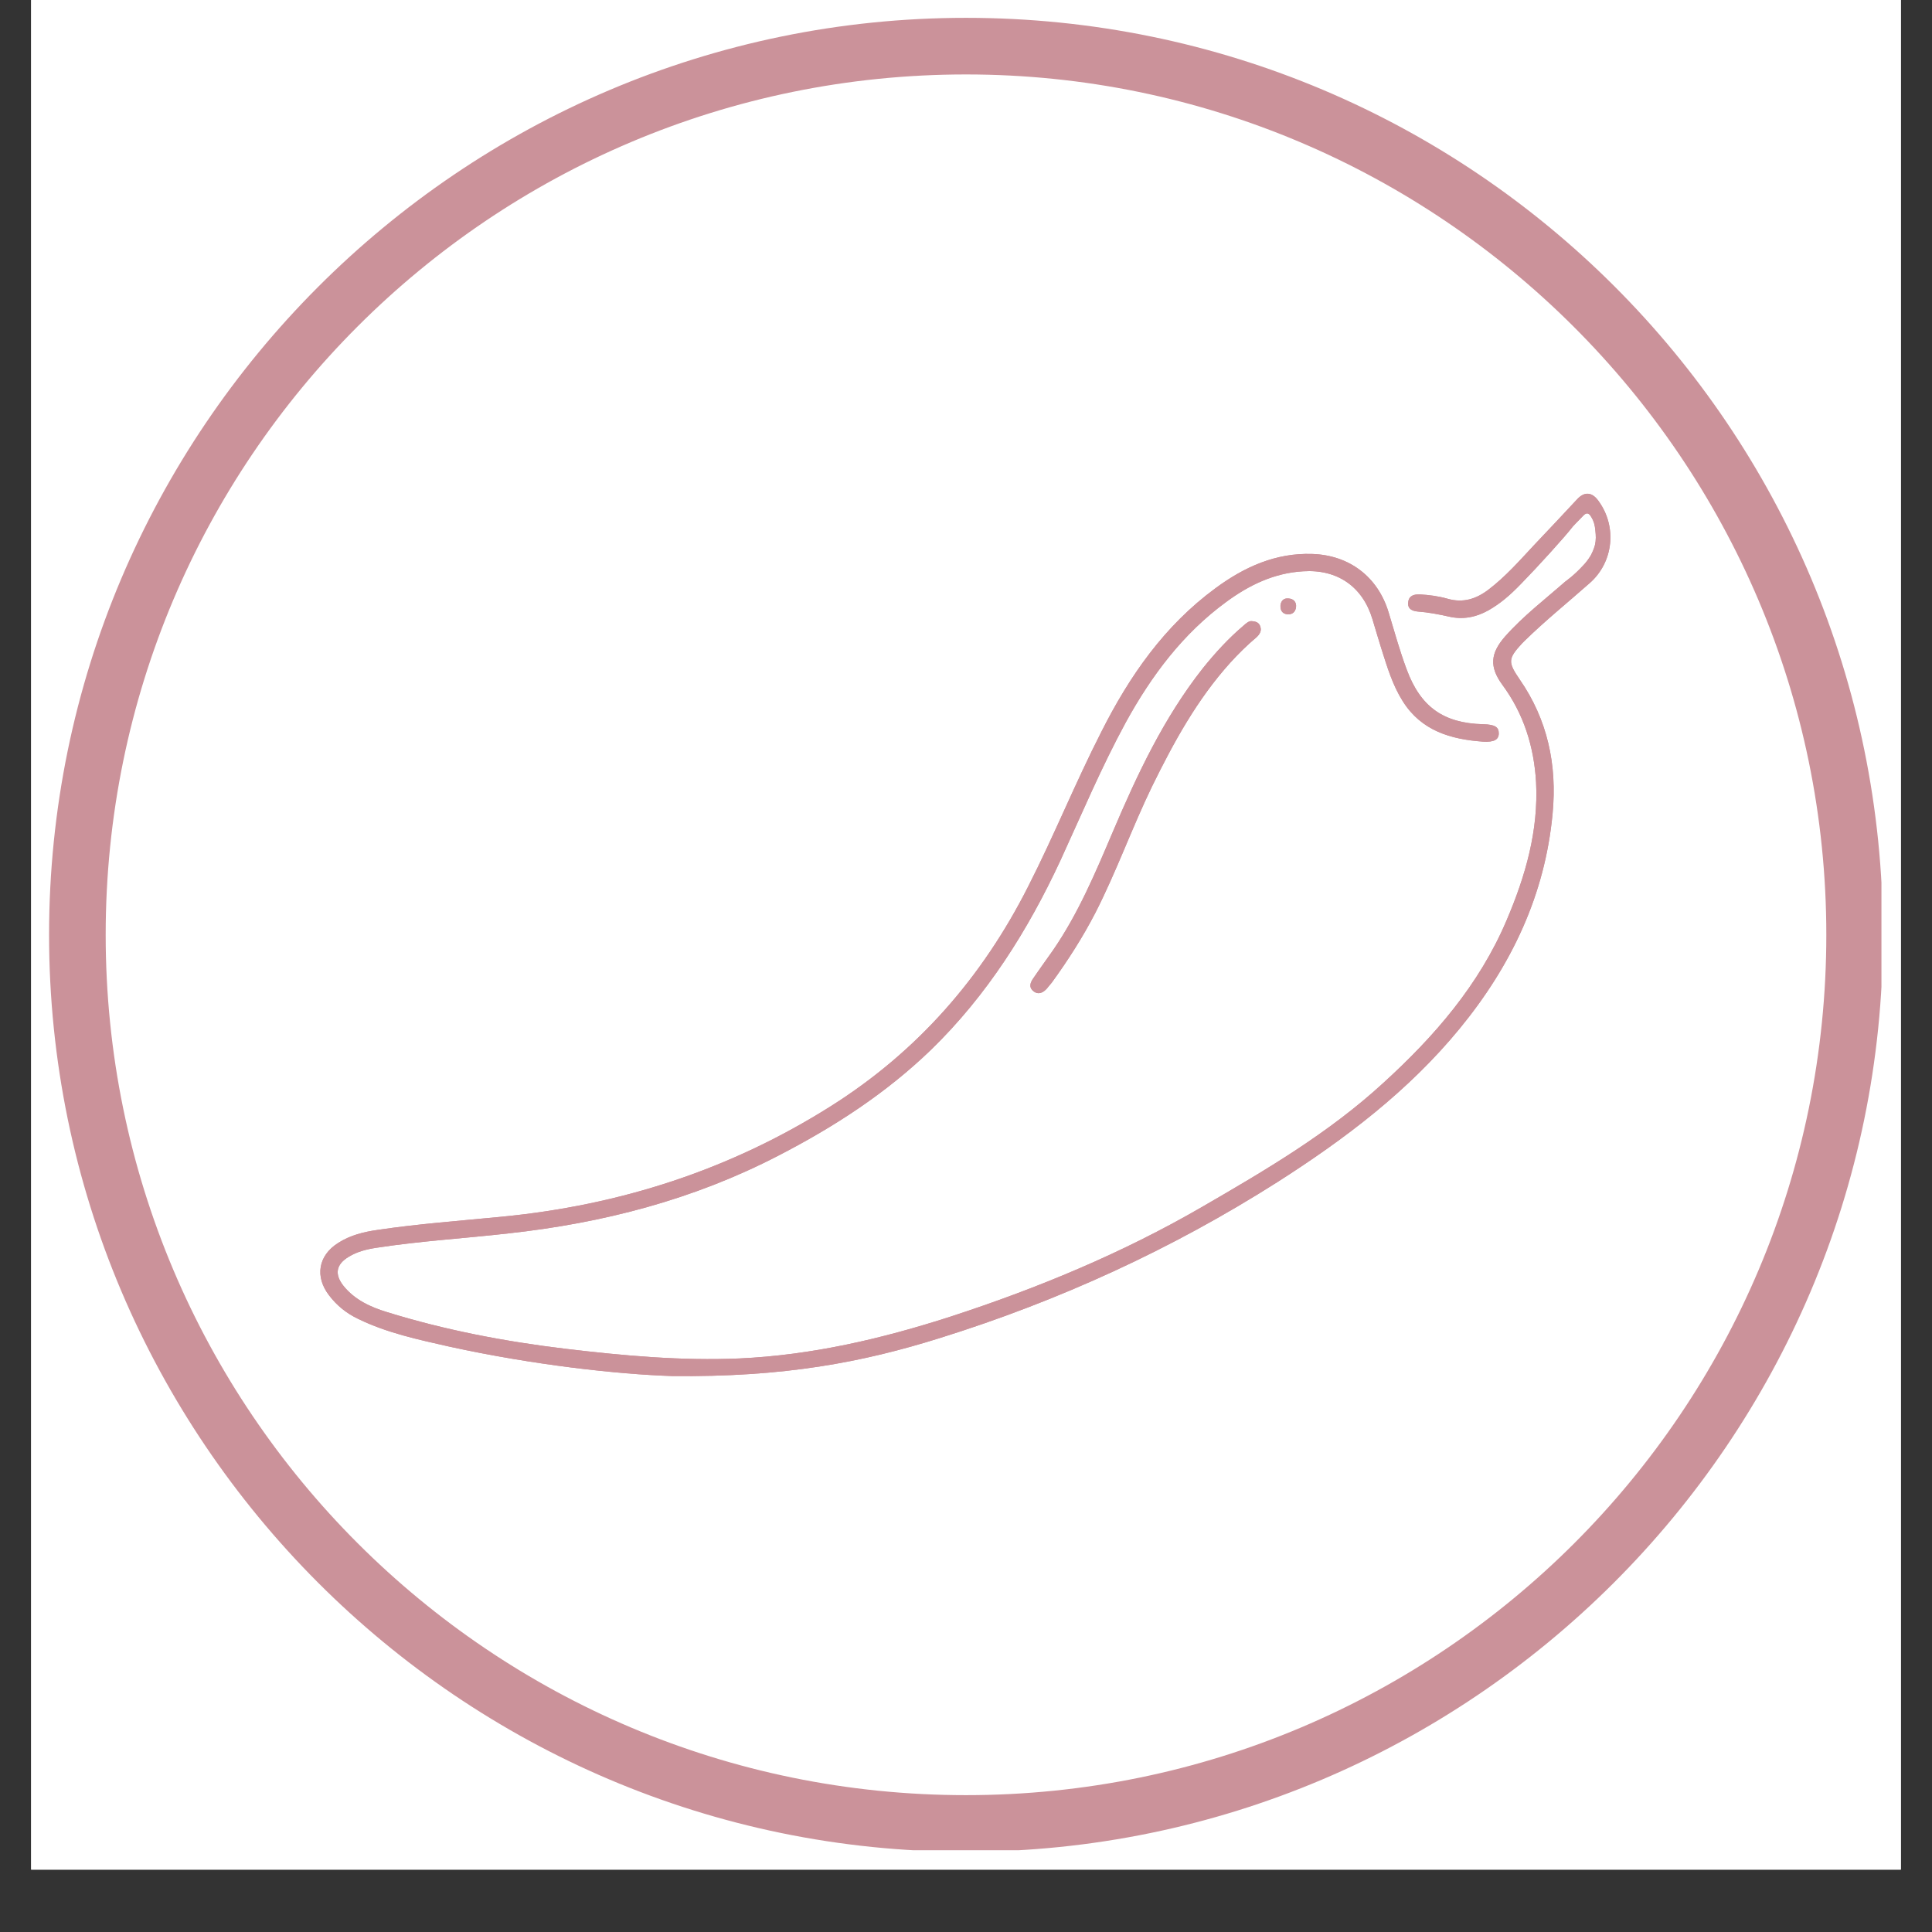
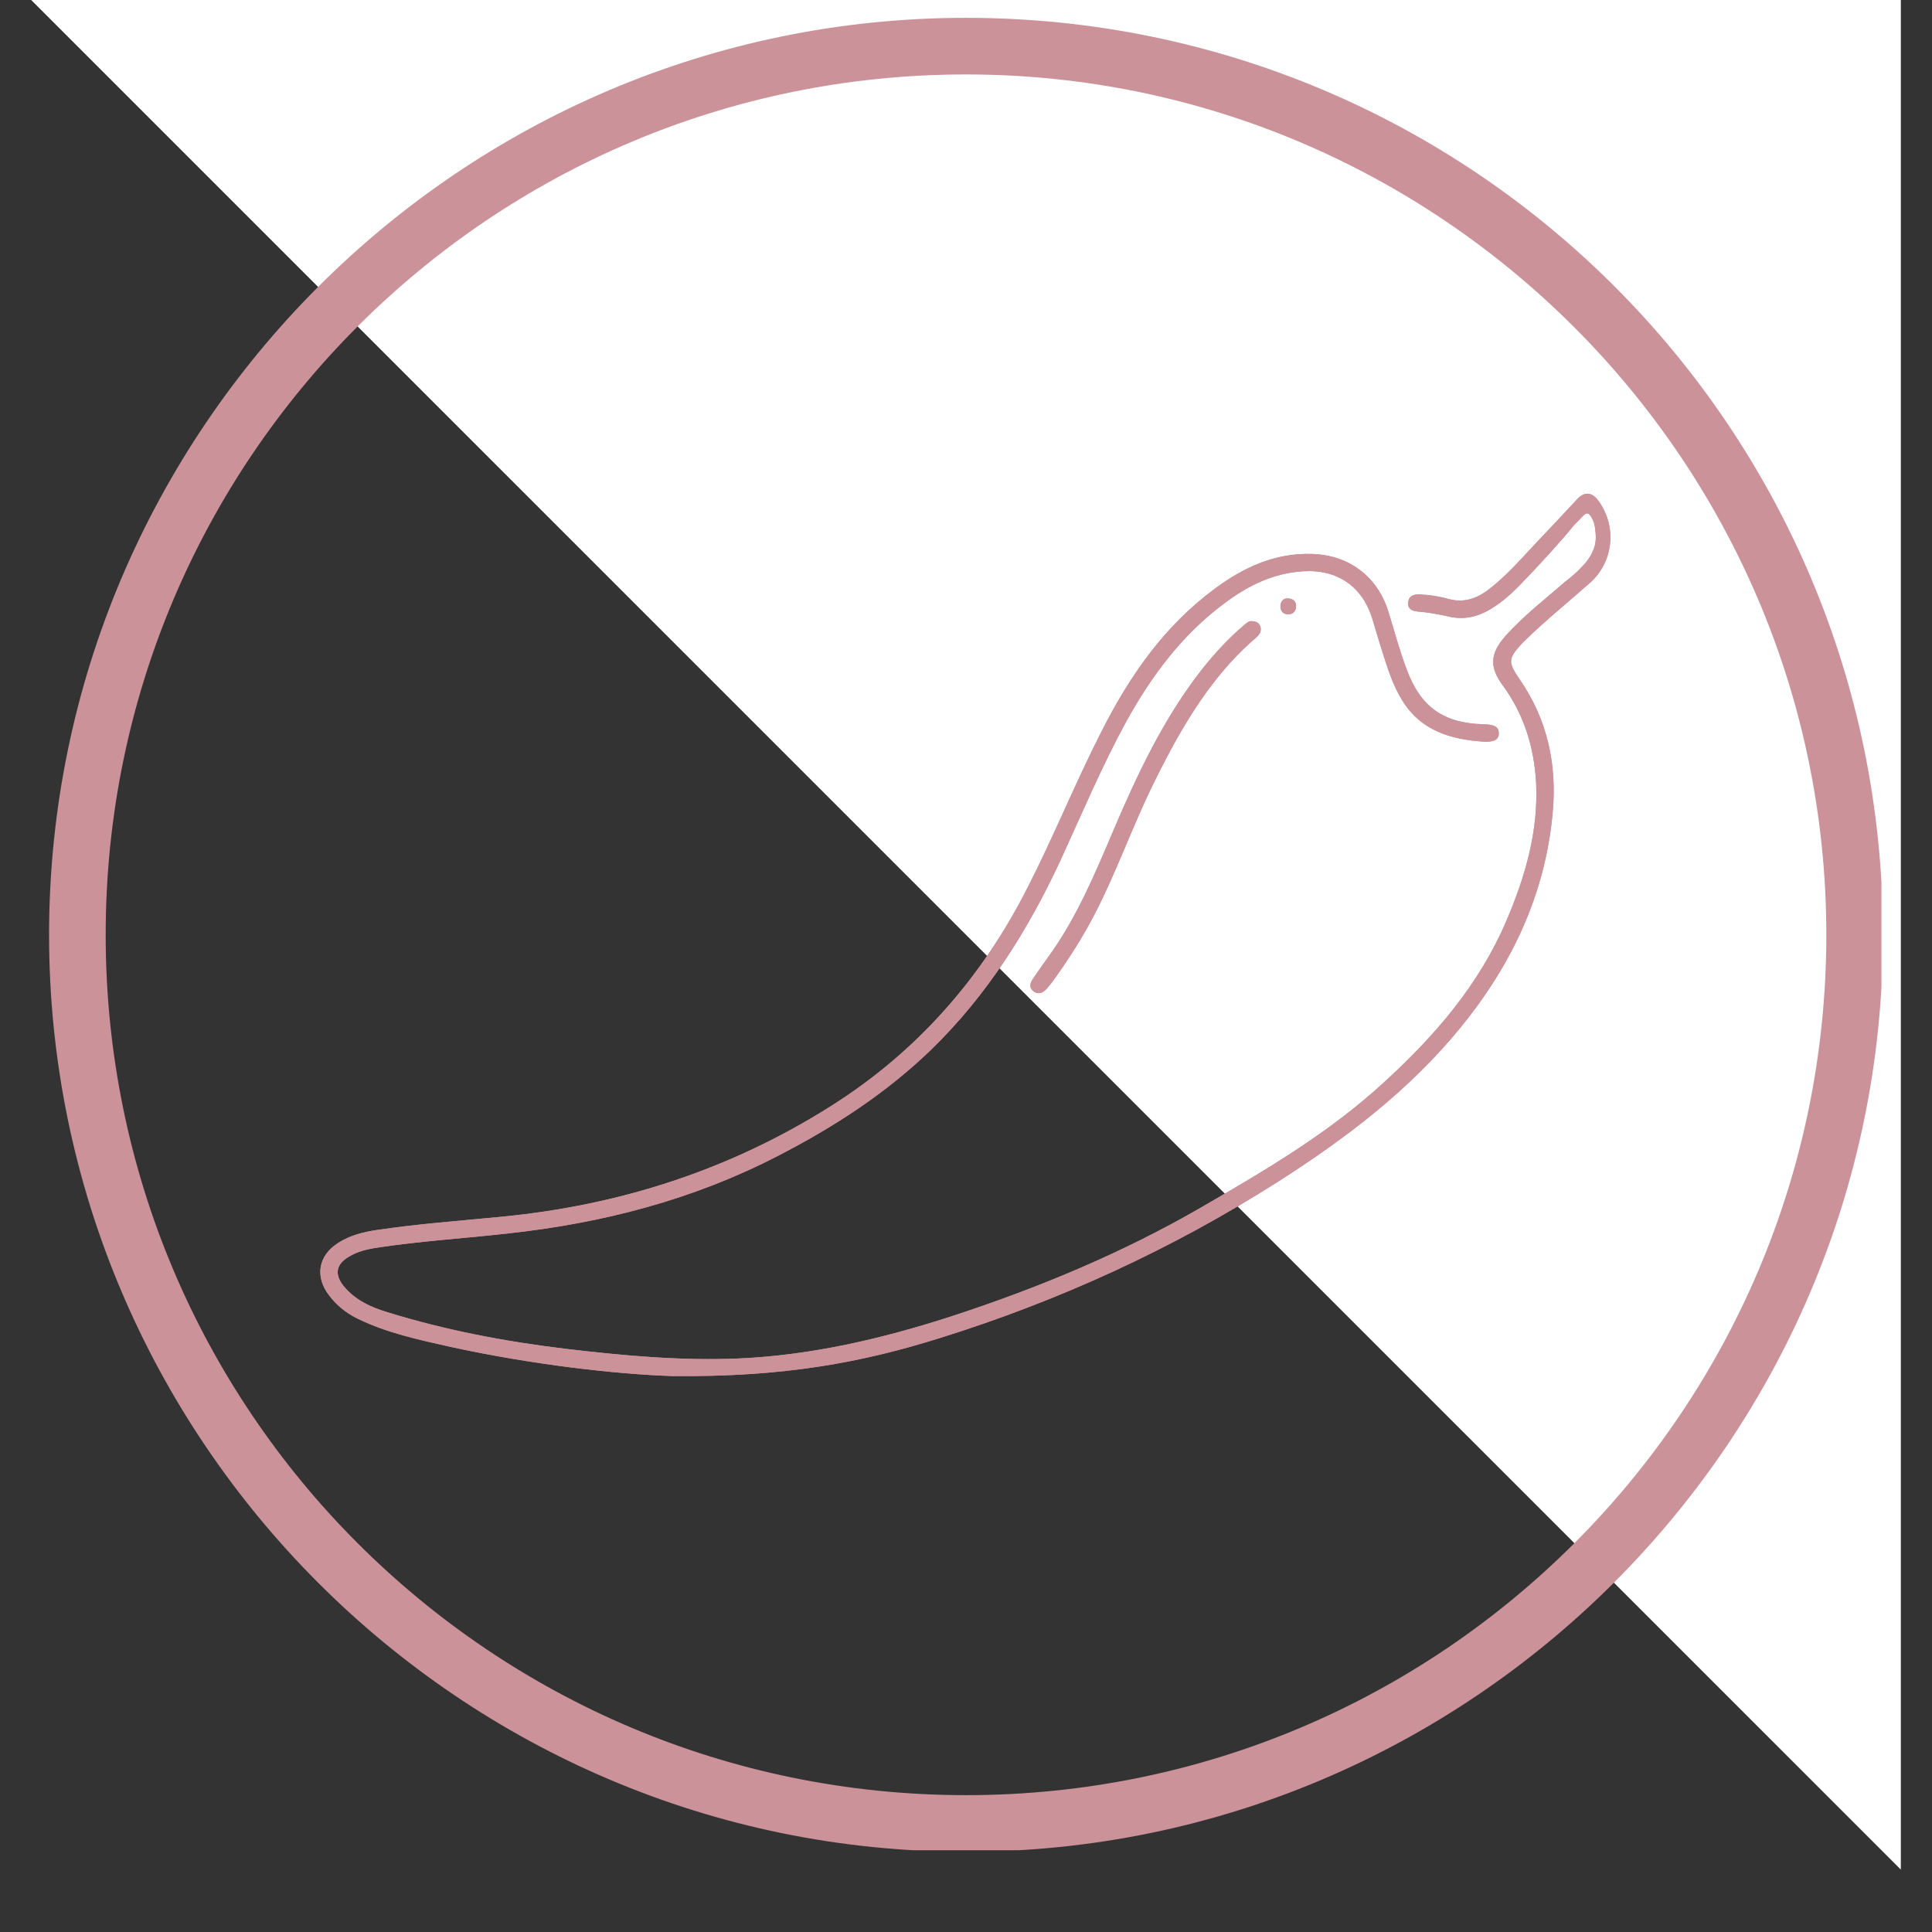
<svg xmlns="http://www.w3.org/2000/svg" version="1.0" preserveAspectRatio="xMidYMid meet" height="40" viewBox="0 0 30 30" zoomAndPan="magnify" width="40">
  <rect x="0" y="0" width="30" height="30" fill="#333333" stroke="none" />
  <defs>
    <clipPath id="4fdae1402c">
-       <path clip-rule="nonzero" d="M 0.484 0 L 29.516 0 L 29.516 29.031 L 0.484 29.031 Z M 0.484 0" />
+       <path clip-rule="nonzero" d="M 0.484 0 L 29.516 0 L 29.516 29.031 Z M 0.484 0" />
    </clipPath>
    <clipPath id="c13508938f">
      <path clip-rule="nonzero" d="M 0.762 0.277 L 29.215 0.277 L 29.215 28.73 L 0.762 28.73 Z M 0.762 0.277" />
    </clipPath>
    <clipPath id="76dfebbb23">
      <path clip-rule="nonzero" d="M 4.852 7.633 L 25.172 7.633 L 25.172 21.422 L 4.852 21.422 Z M 4.852 7.633" />
    </clipPath>
  </defs>
  <g clip-path="url(#4fdae1402c)">
    <path fill-rule="nonzero" fill-opacity="1" d="M 0.484 0 L 29.516 0 L 29.516 29.031 L 0.484 29.031 Z M 0.484 0" fill="#ffffff" />
-     <path fill-rule="nonzero" fill-opacity="1" d="M 0.484 0 L 29.516 0 L 29.516 29.031 L 0.484 29.031 Z M 0.484 0" fill="#ffffff" />
  </g>
  <g clip-path="url(#c13508938f)">
    <path fill-rule="nonzero" fill-opacity="1" d="M 15 28.754 C 7.133 28.754 0.762 22.336 0.762 14.516 C 0.762 6.695 7.133 0.277 15 0.277 C 22.867 0.277 29.238 6.648 29.238 14.516 C 29.238 22.383 22.82 28.754 15 28.754 Z M 15 1.156 C 7.621 1.156 1.641 7.137 1.641 14.516 C 1.641 21.895 7.621 27.875 15 27.875 C 22.379 27.875 28.359 21.895 28.359 14.516 C 28.359 7.137 22.34 1.156 15 1.156 Z M 15 1.156" fill="#cb929a" />
  </g>
  <g clip-path="url(#76dfebbb23)">
    <path fill-rule="nonzero" fill-opacity="1" d="M 10.434 21.367 C 9.594 21.34 8.277 21.195 6.977 20.91 C 6.496 20.801 6.012 20.699 5.562 20.48 C 5.383 20.395 5.23 20.273 5.109 20.113 C 4.887 19.824 4.941 19.496 5.25 19.301 C 5.438 19.18 5.648 19.129 5.863 19.098 C 6.496 19.004 7.137 18.957 7.773 18.895 C 9.617 18.719 11.332 18.168 12.902 17.176 C 14.246 16.328 15.25 15.18 15.965 13.766 C 16.367 12.977 16.699 12.152 17.102 11.363 C 17.539 10.496 18.082 9.715 18.875 9.133 C 19.32 8.805 19.809 8.582 20.379 8.602 C 20.953 8.621 21.395 8.957 21.562 9.508 C 21.652 9.805 21.734 10.105 21.844 10.398 C 22.059 10.977 22.414 11.23 23.031 11.246 C 23.211 11.25 23.273 11.289 23.273 11.387 C 23.273 11.484 23.203 11.527 23.027 11.516 C 22.527 11.48 22.07 11.348 21.781 10.887 C 21.621 10.633 21.539 10.352 21.449 10.07 C 21.402 9.922 21.359 9.77 21.312 9.617 C 21.16 9.109 20.766 8.836 20.234 8.871 C 19.781 8.898 19.395 9.086 19.039 9.348 C 18.367 9.84 17.879 10.492 17.48 11.219 C 17.102 11.914 16.797 12.641 16.469 13.355 C 15.961 14.449 15.328 15.453 14.461 16.297 C 13.758 16.977 12.949 17.5 12.086 17.945 C 10.766 18.629 9.359 18.992 7.895 19.152 C 7.211 19.23 6.527 19.27 5.848 19.375 C 5.695 19.398 5.547 19.434 5.414 19.516 C 5.219 19.633 5.191 19.785 5.332 19.965 C 5.508 20.184 5.754 20.297 6.012 20.375 C 6.918 20.656 7.848 20.832 8.789 20.945 C 9.684 21.051 10.578 21.133 11.48 21.094 C 12.605 21.043 13.691 20.789 14.758 20.445 C 16.113 20.004 17.43 19.457 18.664 18.742 C 19.648 18.172 20.633 17.594 21.48 16.816 C 22.273 16.094 22.969 15.293 23.395 14.289 C 23.688 13.602 23.891 12.898 23.852 12.145 C 23.82 11.594 23.66 11.082 23.328 10.633 C 23.125 10.355 23.141 10.145 23.371 9.883 C 23.652 9.566 23.988 9.309 24.305 9.031 C 24.305 9.031 24.445 8.934 24.59 8.773 C 24.613 8.75 24.656 8.699 24.699 8.629 C 24.719 8.59 24.746 8.539 24.766 8.465 C 24.785 8.383 24.781 8.316 24.773 8.242 C 24.766 8.152 24.746 8.086 24.711 8.031 C 24.691 7.996 24.672 7.977 24.652 7.973 C 24.621 7.969 24.594 7.996 24.566 8.027 C 24.477 8.117 24.434 8.164 24.426 8.172 C 24.297 8.34 23.867 8.812 23.625 9.059 C 23.441 9.25 23.297 9.371 23.113 9.477 C 22.918 9.586 22.715 9.625 22.496 9.574 C 22.34 9.539 22.18 9.508 22.016 9.496 C 21.93 9.488 21.852 9.457 21.867 9.348 C 21.879 9.246 21.961 9.227 22.047 9.23 C 22.195 9.238 22.34 9.258 22.477 9.297 C 22.719 9.367 22.922 9.301 23.113 9.156 C 23.379 8.953 23.598 8.703 23.824 8.461 C 24.047 8.227 24.27 7.988 24.492 7.75 C 24.605 7.629 24.723 7.641 24.82 7.777 C 25.113 8.176 25.055 8.73 24.684 9.055 C 24.348 9.352 24 9.633 23.68 9.945 C 23.664 9.961 23.648 9.977 23.633 9.992 C 23.414 10.23 23.414 10.281 23.598 10.551 C 24.031 11.176 24.18 11.879 24.109 12.629 C 23.992 13.895 23.469 14.992 22.668 15.969 C 21.871 16.941 20.887 17.684 19.836 18.355 C 18.195 19.398 16.445 20.199 14.594 20.777 C 13.398 21.152 12.18 21.387 10.434 21.367 Z M 19.309 9.715 C 19.074 9.914 18.867 10.141 18.676 10.379 C 18.07 11.148 17.66 12.023 17.281 12.914 C 17.012 13.547 16.746 14.18 16.355 14.75 C 16.254 14.895 16.148 15.039 16.047 15.188 C 16 15.254 15.969 15.328 16.047 15.391 C 16.125 15.453 16.199 15.414 16.258 15.348 C 16.281 15.316 16.309 15.289 16.332 15.258 C 16.582 14.914 16.812 14.555 17.008 14.176 C 17.336 13.535 17.578 12.852 17.891 12.207 C 18.227 11.523 18.59 10.859 19.105 10.289 C 19.23 10.152 19.363 10.02 19.508 9.898 C 19.559 9.852 19.594 9.797 19.57 9.73 C 19.555 9.676 19.512 9.648 19.434 9.645 C 19.395 9.641 19.352 9.676 19.309 9.715 Z M 19.996 9.539 C 20.07 9.543 20.117 9.5 20.125 9.426 C 20.133 9.348 20.086 9.297 20.008 9.293 C 19.934 9.285 19.891 9.328 19.883 9.402 C 19.879 9.484 19.918 9.535 19.996 9.539 Z M 19.996 9.539" fill="#cb929a" />
    <path fill-rule="nonzero" fill-opacity="1" d="M 10.434 21.367 C 9.594 21.34 8.277 21.195 6.977 20.91 C 6.496 20.801 6.012 20.699 5.562 20.48 C 5.383 20.395 5.23 20.273 5.109 20.113 C 4.887 19.824 4.941 19.496 5.25 19.301 C 5.438 19.18 5.648 19.129 5.863 19.098 C 6.496 19.004 7.137 18.957 7.773 18.895 C 9.617 18.719 11.332 18.168 12.902 17.176 C 14.246 16.328 15.25 15.18 15.965 13.766 C 16.367 12.977 16.699 12.152 17.102 11.363 C 17.539 10.496 18.082 9.715 18.875 9.133 C 19.32 8.805 19.809 8.582 20.379 8.602 C 20.953 8.621 21.395 8.957 21.562 9.508 C 21.652 9.805 21.734 10.105 21.844 10.398 C 22.059 10.977 22.414 11.23 23.031 11.246 C 23.211 11.25 23.273 11.289 23.273 11.387 C 23.273 11.484 23.203 11.527 23.027 11.516 C 22.527 11.48 22.07 11.348 21.781 10.887 C 21.621 10.633 21.539 10.352 21.449 10.07 C 21.402 9.922 21.359 9.77 21.312 9.617 C 21.16 9.109 20.766 8.836 20.234 8.871 C 19.781 8.898 19.395 9.086 19.039 9.348 C 18.367 9.84 17.879 10.492 17.48 11.219 C 17.102 11.914 16.797 12.641 16.469 13.355 C 15.961 14.449 15.328 15.453 14.461 16.297 C 13.758 16.977 12.949 17.5 12.086 17.945 C 10.766 18.629 9.359 18.992 7.895 19.152 C 7.211 19.23 6.527 19.27 5.848 19.375 C 5.695 19.398 5.547 19.434 5.414 19.516 C 5.219 19.633 5.191 19.785 5.332 19.965 C 5.508 20.184 5.754 20.297 6.012 20.375 C 6.918 20.656 7.848 20.832 8.789 20.945 C 9.684 21.051 10.578 21.133 11.48 21.094 C 12.605 21.043 13.691 20.789 14.758 20.445 C 16.113 20.004 17.43 19.457 18.664 18.742 C 19.648 18.172 20.633 17.594 21.48 16.816 C 22.273 16.094 22.969 15.293 23.395 14.289 C 23.688 13.602 23.891 12.898 23.852 12.145 C 23.82 11.594 23.66 11.082 23.328 10.633 C 23.125 10.355 23.141 10.145 23.371 9.883 C 23.652 9.566 23.988 9.309 24.305 9.031 C 24.305 9.031 24.445 8.934 24.59 8.773 C 24.613 8.75 24.656 8.699 24.699 8.629 C 24.719 8.59 24.746 8.539 24.766 8.465 C 24.785 8.383 24.781 8.316 24.773 8.242 C 24.766 8.152 24.746 8.086 24.711 8.031 C 24.691 7.996 24.672 7.977 24.652 7.973 C 24.621 7.969 24.594 7.996 24.566 8.027 C 24.477 8.117 24.434 8.164 24.426 8.172 C 24.297 8.34 23.867 8.812 23.625 9.059 C 23.441 9.25 23.297 9.371 23.113 9.477 C 22.918 9.586 22.715 9.625 22.496 9.574 C 22.34 9.539 22.18 9.508 22.016 9.496 C 21.93 9.488 21.852 9.457 21.867 9.348 C 21.879 9.246 21.961 9.227 22.047 9.23 C 22.195 9.238 22.34 9.258 22.477 9.297 C 22.719 9.367 22.922 9.301 23.113 9.156 C 23.379 8.953 23.598 8.703 23.824 8.461 C 24.047 8.227 24.27 7.988 24.492 7.75 C 24.605 7.629 24.723 7.641 24.82 7.777 C 25.113 8.176 25.055 8.73 24.684 9.055 C 24.348 9.352 24 9.633 23.68 9.945 C 23.664 9.961 23.648 9.977 23.633 9.992 C 23.414 10.23 23.414 10.281 23.598 10.551 C 24.031 11.176 24.18 11.879 24.109 12.629 C 23.992 13.895 23.469 14.992 22.668 15.969 C 21.871 16.941 20.887 17.684 19.836 18.355 C 18.195 19.398 16.445 20.199 14.594 20.777 C 13.398 21.152 12.18 21.387 10.434 21.367 Z M 19.309 9.715 C 19.074 9.914 18.867 10.141 18.676 10.379 C 18.07 11.148 17.66 12.023 17.281 12.914 C 17.012 13.547 16.746 14.18 16.355 14.75 C 16.254 14.895 16.148 15.039 16.047 15.188 C 16 15.254 15.969 15.328 16.047 15.391 C 16.125 15.453 16.199 15.414 16.258 15.348 C 16.281 15.316 16.309 15.289 16.332 15.258 C 16.582 14.914 16.812 14.555 17.008 14.176 C 17.336 13.535 17.578 12.852 17.891 12.207 C 18.227 11.523 18.59 10.859 19.105 10.289 C 19.23 10.152 19.363 10.02 19.508 9.898 C 19.559 9.852 19.594 9.797 19.57 9.73 C 19.555 9.676 19.512 9.648 19.434 9.645 C 19.395 9.641 19.352 9.676 19.309 9.715 Z M 19.996 9.539 C 20.07 9.543 20.117 9.5 20.125 9.426 C 20.133 9.348 20.086 9.297 20.008 9.293 C 19.934 9.285 19.891 9.328 19.883 9.402 C 19.879 9.484 19.918 9.535 19.996 9.539 Z M 19.996 9.539" fill="#cb929a" />
  </g>
</svg>